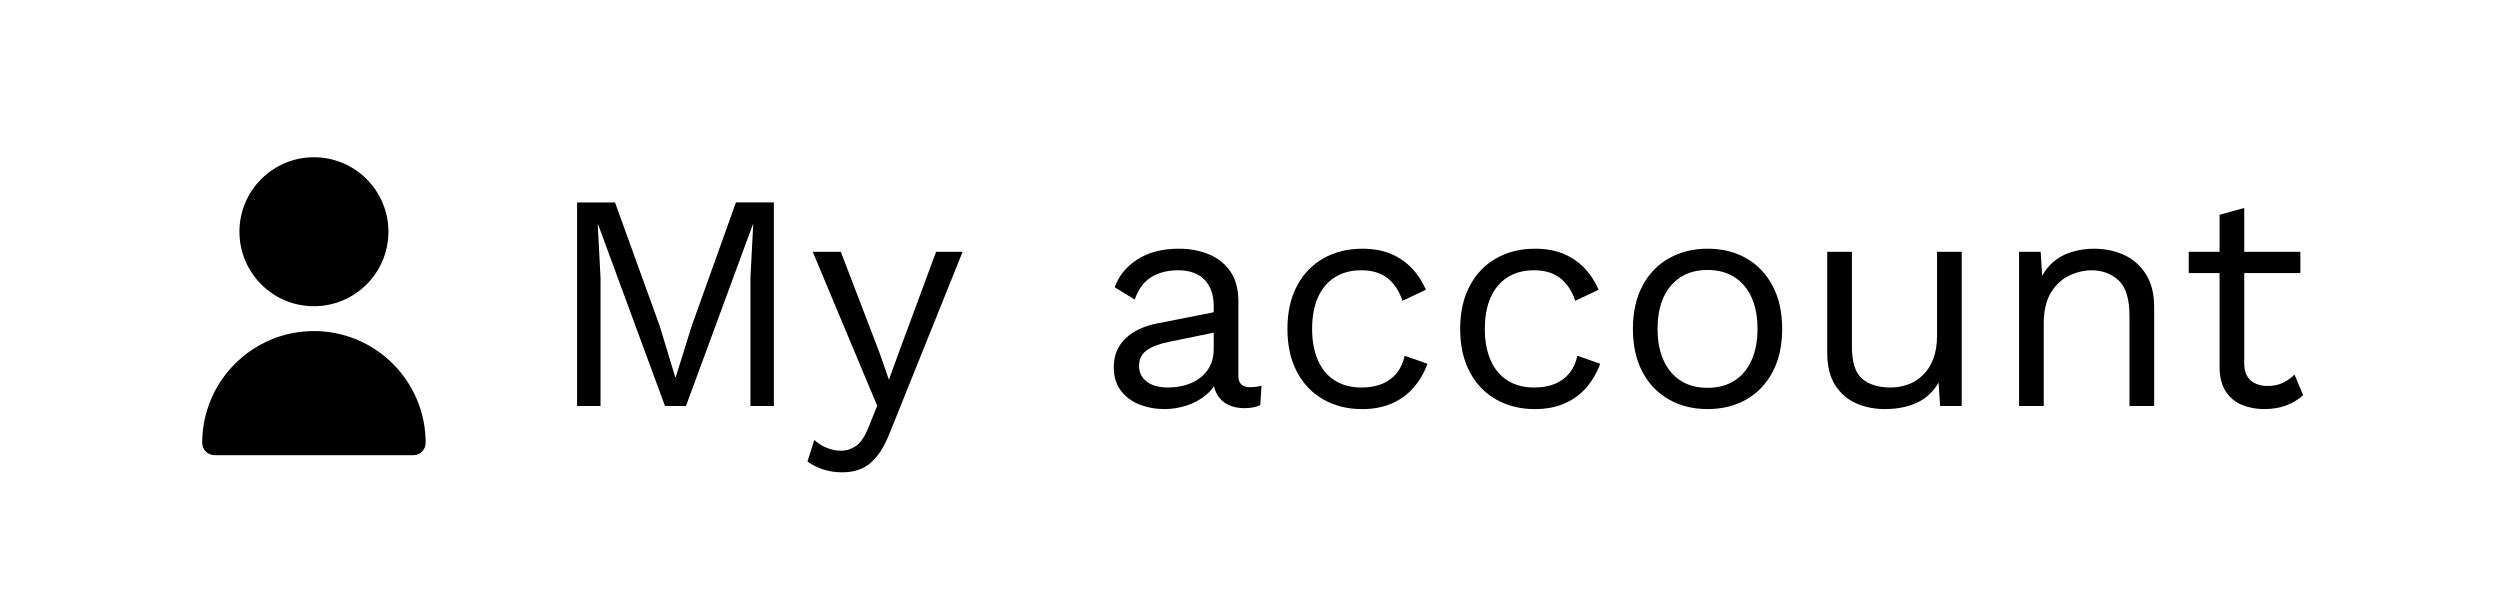
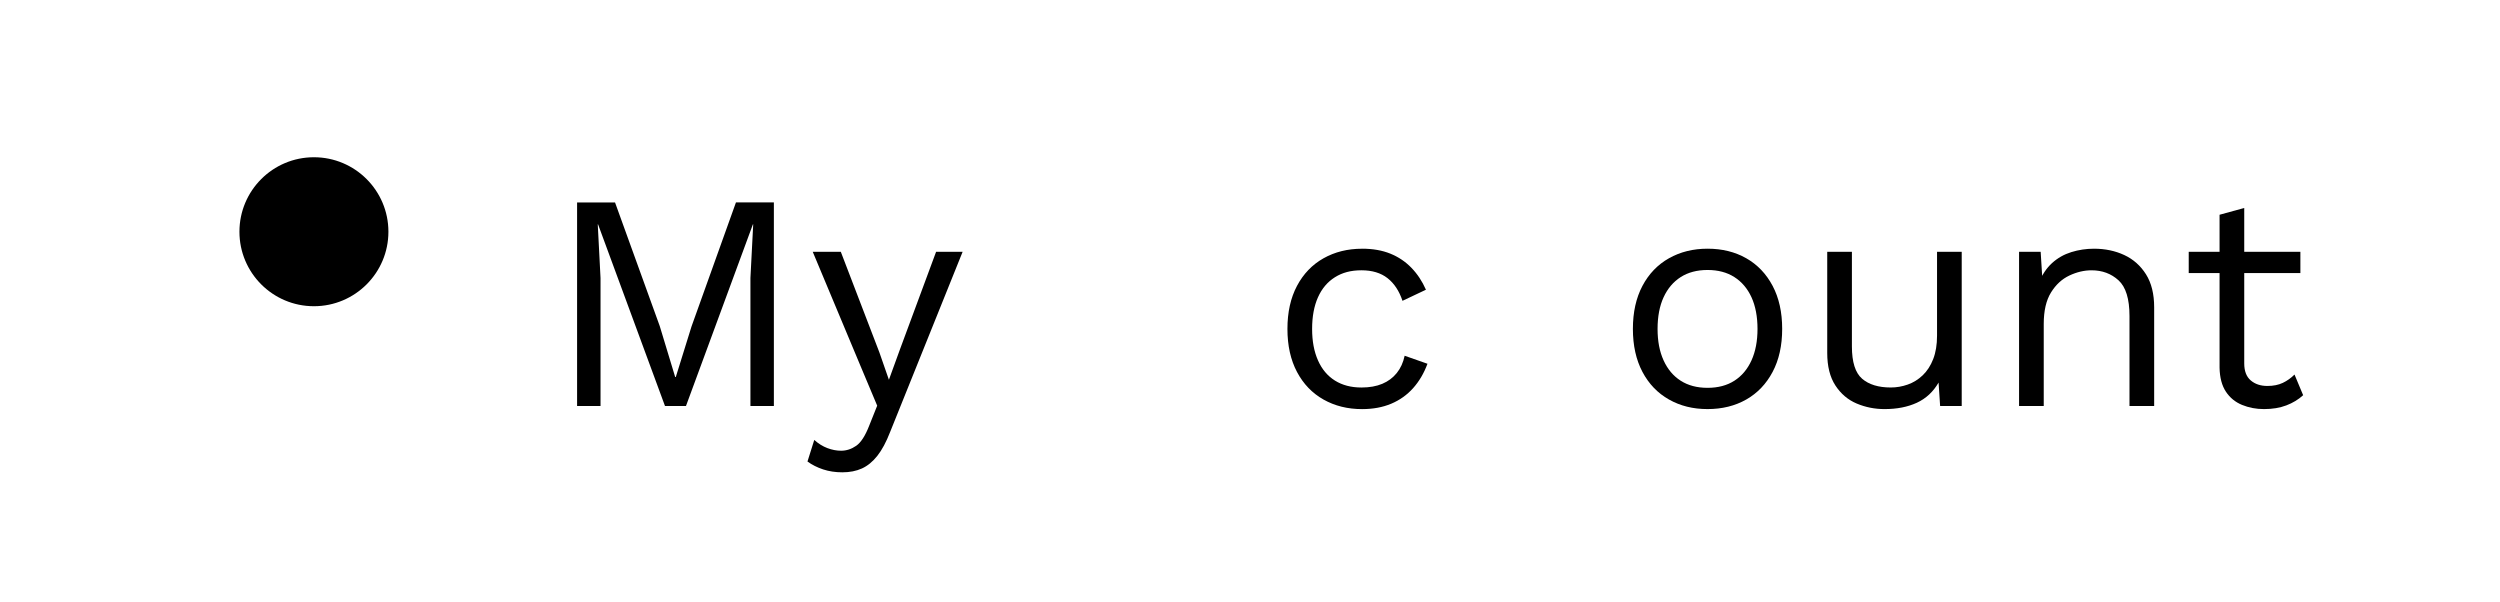
<svg xmlns="http://www.w3.org/2000/svg" id="Capa_1" data-name="Capa 1" viewBox="0 0 2628.02 632.32">
  <defs>
    <style>      .cls-1 {        stroke-width: 0px;      }    </style>
  </defs>
  <g>
    <circle class="cls-1" cx="330" cy="243.6" r="78.3" />
-     <path class="cls-1" d="M330,348.01c-64.84.07-117.38,52.62-117.45,117.45,0,7.21,5.84,13.05,13.05,13.05h208.81c7.21,0,13.05-5.84,13.05-13.05-.07-64.84-52.61-117.38-117.45-117.45Z" />
  </g>
  <g>
    <path class="cls-1" d="M813.5,212.8v214h-24.64v-134.56l2.92-56.42h-.32l-70.36,190.98h-22.05l-70.36-190.98h-.32l2.92,56.42v134.56h-24.64v-214h39.88l47.02,130.02,16.21,53.5h.65l16.54-53.18,46.69-130.35h39.88Z" />
    <path class="cls-1" d="M1011.93,264.67l-76.2,189.36c-4.11,10.59-8.59,18.97-13.46,25.13-4.86,6.16-10.27,10.59-16.21,13.29-5.95,2.7-12.81,4.05-20.59,4.05-7.35,0-14.1-1.03-20.27-3.08-6.16-2.06-11.62-4.81-16.37-8.27l7.13-22.7c4.32,3.89,8.92,6.75,13.78,8.59,4.86,1.83,9.67,2.76,14.43,2.76,5.62,0,10.91-1.73,15.89-5.19,4.97-3.46,9.51-10.49,13.62-21.08l8.43-21.08-16.21-38.58-51.56-123.21h29.51l40.53,105.7,10.05,28.86,11.67-32.1,37.94-102.46h27.89Z" />
-     <path class="cls-1" d="M1275.87,322.07c0-12.1-3.24-21.45-9.73-28.05-6.49-6.59-15.68-9.89-27.56-9.89-11.24,0-20.75,2.43-28.53,7.3-7.78,4.86-13.51,12.7-17.19,23.51l-21.08-12.97c4.32-12.1,12.32-21.89,23.99-29.34,11.67-7.46,26.15-11.19,43.45-11.19,11.67,0,22.26,2,31.78,6,9.51,4,17.02,10.05,22.54,18.16,5.51,8.11,8.27,18.54,8.27,31.29v78.47c0,7.78,4.1,11.67,12.32,11.67,4.1,0,8.11-.54,12-1.62l-1.3,20.43c-4.33,2.16-9.95,3.24-16.86,3.24-6.27,0-11.89-1.19-16.86-3.57-4.98-2.38-8.87-6-11.67-10.86-2.81-4.86-4.22-10.97-4.22-18.32v-3.24l6.49.97c-2.59,8.43-7.03,15.3-13.29,20.59-6.27,5.3-13.29,9.19-21.08,11.67s-15.46,3.73-23.02,3.73c-9.51,0-18.38-1.62-26.59-4.86-8.22-3.24-14.75-8.16-19.62-14.75-4.86-6.59-7.29-14.75-7.29-24.48,0-12.1,4.05-22.1,12.16-29.99,8.11-7.89,19.4-13.24,33.88-16.05l64.2-12.65v21.4l-52.2,10.7c-10.59,2.16-18.48,5.19-23.67,9.08-5.19,3.89-7.78,9.3-7.78,16.21s2.64,12.16,7.94,16.37c5.29,4.21,12.81,6.32,22.54,6.32,6.27,0,12.27-.81,18-2.43,5.72-1.62,10.86-4.1,15.4-7.46,4.54-3.35,8.11-7.56,10.7-12.65,2.59-5.08,3.89-11.08,3.89-18v-44.75Z" />
    <path class="cls-1" d="M1431.83,261.43c11.24,0,21.13,1.73,29.67,5.19,8.54,3.46,15.94,8.43,22.21,14.92,6.27,6.48,11.35,14.16,15.24,23.02l-24.64,11.67c-3.46-10.38-8.7-18.32-15.73-23.83-7.03-5.51-16.16-8.27-27.4-8.27s-20.1,2.43-27.88,7.3c-7.78,4.86-13.73,11.89-17.83,21.08-4.11,9.19-6.16,20.27-6.16,33.24s2.05,23.78,6.16,33.07c4.1,9.3,10.05,16.37,17.83,21.24,7.78,4.86,17.07,7.29,27.88,7.29,8.43,0,15.73-1.3,21.89-3.89,6.16-2.59,11.24-6.37,15.24-11.35,4-4.97,6.75-11.02,8.27-18.16l23.99,8.43c-3.68,9.95-8.7,18.48-15.08,25.62-6.38,7.13-14.05,12.6-23.02,16.38-8.97,3.78-19.19,5.67-30.64,5.67-15.13,0-28.64-3.35-40.53-10.05-11.89-6.7-21.19-16.37-27.89-29.02-6.7-12.65-10.05-27.72-10.05-45.23s3.35-32.59,10.05-45.23c6.7-12.65,16-22.32,27.89-29.02,11.89-6.7,25.4-10.05,40.53-10.05Z" />
-     <path class="cls-1" d="M1613.41,261.43c11.24,0,21.13,1.73,29.67,5.19,8.54,3.46,15.94,8.43,22.21,14.92,6.27,6.48,11.35,14.16,15.24,23.02l-24.64,11.67c-3.46-10.38-8.7-18.32-15.73-23.83-7.03-5.51-16.16-8.27-27.4-8.27s-20.1,2.43-27.88,7.3c-7.78,4.86-13.73,11.89-17.83,21.08-4.11,9.19-6.16,20.27-6.16,33.24s2.05,23.78,6.16,33.07c4.1,9.3,10.05,16.37,17.83,21.24,7.78,4.86,17.07,7.29,27.88,7.29,8.43,0,15.73-1.3,21.89-3.89,6.16-2.59,11.24-6.37,15.24-11.35,4-4.97,6.75-11.02,8.27-18.16l23.99,8.43c-3.68,9.95-8.7,18.48-15.08,25.62-6.38,7.13-14.05,12.6-23.02,16.38-8.97,3.78-19.19,5.67-30.64,5.67-15.13,0-28.64-3.35-40.53-10.05-11.89-6.7-21.19-16.37-27.89-29.02-6.7-12.65-10.05-27.72-10.05-45.23s3.35-32.59,10.05-45.23c6.7-12.65,16-22.32,27.89-29.02,11.89-6.7,25.4-10.05,40.53-10.05Z" />
    <path class="cls-1" d="M1794.98,261.43c15.35,0,28.91,3.35,40.69,10.05,11.78,6.7,21.02,16.37,27.72,29.02,6.7,12.65,10.05,27.72,10.05,45.23s-3.35,32.59-10.05,45.23c-6.7,12.65-15.94,22.32-27.72,29.02-11.78,6.7-25.35,10.05-40.69,10.05s-28.64-3.35-40.53-10.05c-11.89-6.7-21.19-16.37-27.89-29.02-6.7-12.65-10.05-27.72-10.05-45.23s3.35-32.59,10.05-45.23c6.7-12.65,16-22.32,27.89-29.02,11.89-6.7,25.4-10.05,40.53-10.05ZM1794.98,283.81c-11.02,0-20.43,2.49-28.21,7.46-7.78,4.98-13.78,12.05-18,21.24-4.21,9.19-6.32,20.27-6.32,33.24s2.11,23.78,6.32,33.07c4.22,9.3,10.21,16.43,18,21.4,7.78,4.97,17.18,7.46,28.21,7.46s20.43-2.48,28.21-7.46c7.78-4.97,13.78-12.1,18-21.4,4.21-9.29,6.32-20.32,6.32-33.07s-2.11-24.04-6.32-33.24c-4.21-9.19-10.21-16.26-18-21.24-7.78-4.97-17.18-7.46-28.21-7.46Z" />
    <path class="cls-1" d="M1981.1,430.04c-10.38,0-20.16-1.95-29.34-5.84-9.19-3.89-16.65-10.21-22.37-18.97-5.73-8.75-8.59-20.15-8.59-34.21v-106.35h25.94v99.54c0,16.43,3.57,27.72,10.7,33.88,7.13,6.16,17.19,9.24,30.16,9.24,6.05,0,12-1.02,17.83-3.08,5.84-2.05,11.08-5.29,15.73-9.73,4.65-4.43,8.32-10.1,11.02-17.02,2.7-6.92,4.05-15.13,4.05-24.64v-88.19h25.94v162.12h-22.7l-1.62-24.64c-5.62,9.73-13.24,16.81-22.86,21.24-9.62,4.43-20.91,6.65-33.88,6.65Z" />
    <path class="cls-1" d="M2122.46,426.8v-162.12h22.7l2.27,36.32-4.22-3.57c3.46-8.64,8.11-15.61,13.94-20.91,5.84-5.29,12.59-9.13,20.27-11.51,7.67-2.38,15.61-3.57,23.83-3.57,11.67,0,22.26,2.22,31.78,6.65,9.51,4.43,17.13,11.19,22.86,20.27,5.72,9.08,8.59,20.65,8.59,34.69v103.76h-25.94v-94.68c0-17.94-3.84-30.42-11.51-37.45-7.68-7.02-17.13-10.54-28.37-10.54-7.78,0-15.56,1.84-23.35,5.51-7.78,3.68-14.22,9.62-19.29,17.83-5.08,8.22-7.62,19.24-7.62,33.07v86.25h-25.94Z" />
    <path class="cls-1" d="M2418.18,264.67v22.37h-117.38v-22.37h117.38ZM2359.16,218.63v163.42c0,8,2.27,13.94,6.81,17.83,4.54,3.89,10.38,5.84,17.51,5.84,6.27,0,11.67-1.08,16.21-3.24,4.54-2.16,8.64-5.08,12.32-8.75l9.08,21.72c-4.98,4.54-10.86,8.11-17.67,10.7-6.81,2.59-14.65,3.89-23.51,3.89-8.22,0-15.89-1.46-23.02-4.38-7.13-2.92-12.81-7.56-17.02-13.94-4.21-6.37-6.43-14.75-6.65-25.13v-160.83l25.94-7.13Z" />
  </g>
</svg>